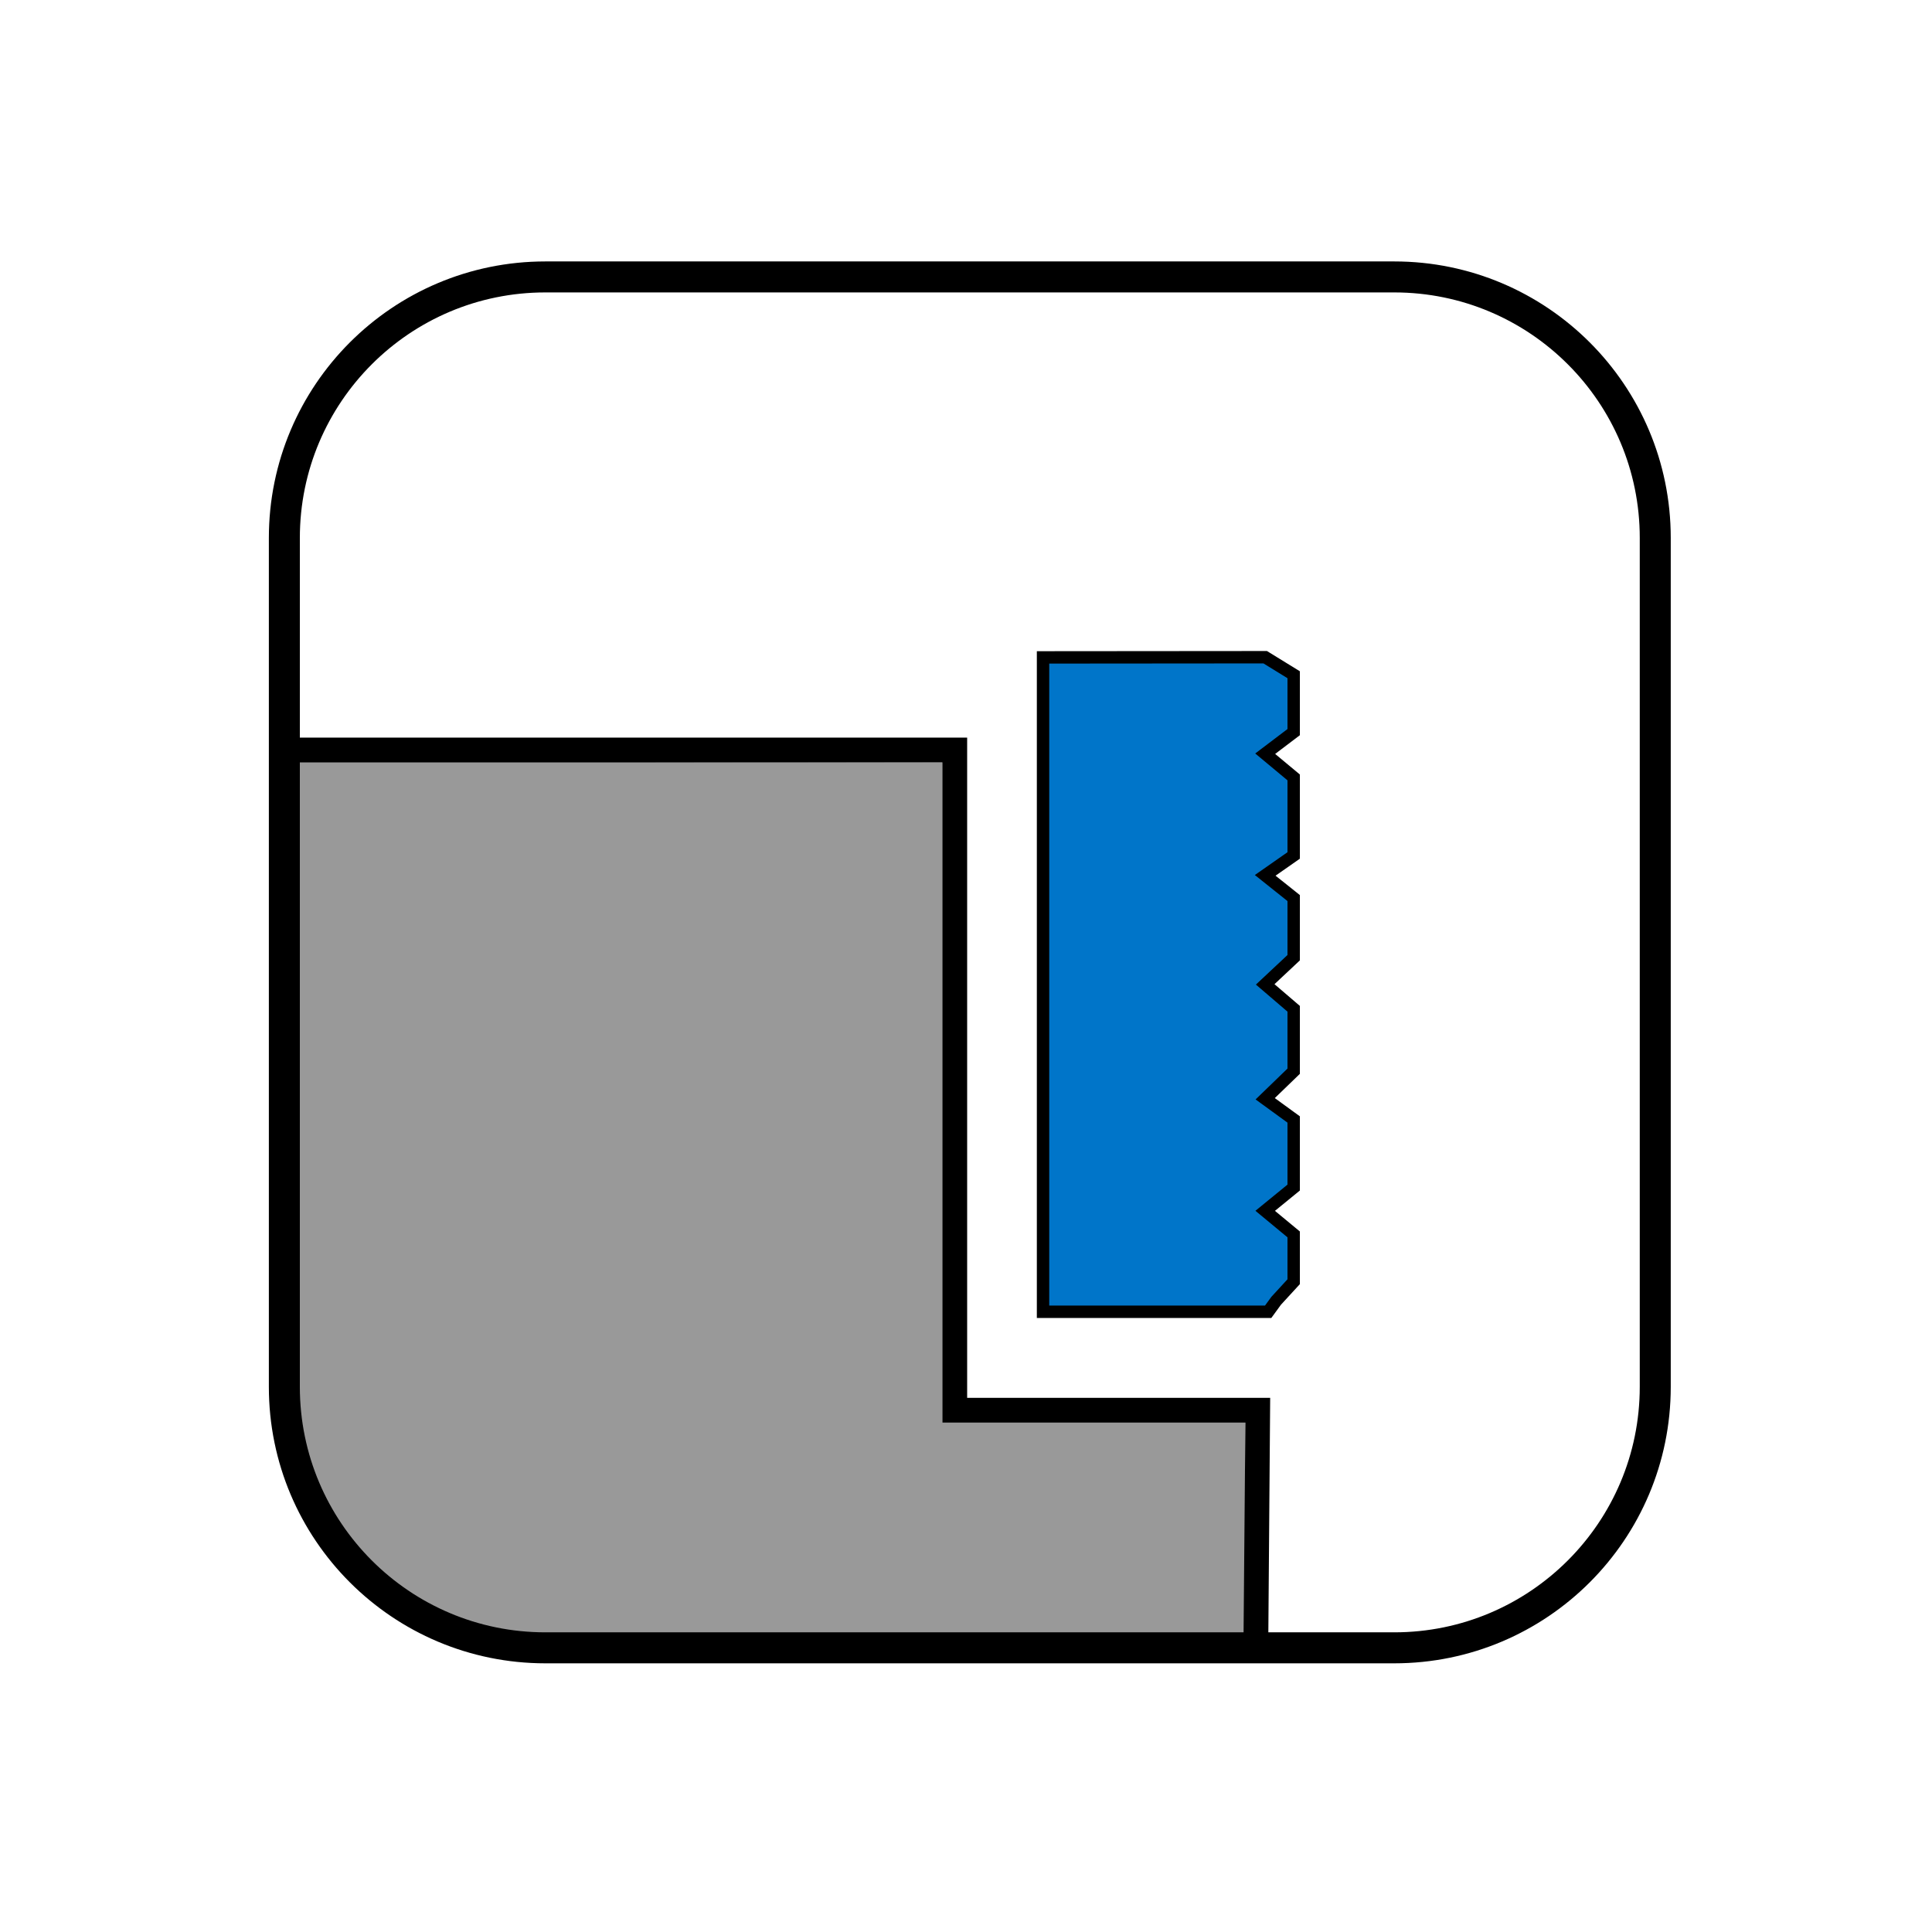
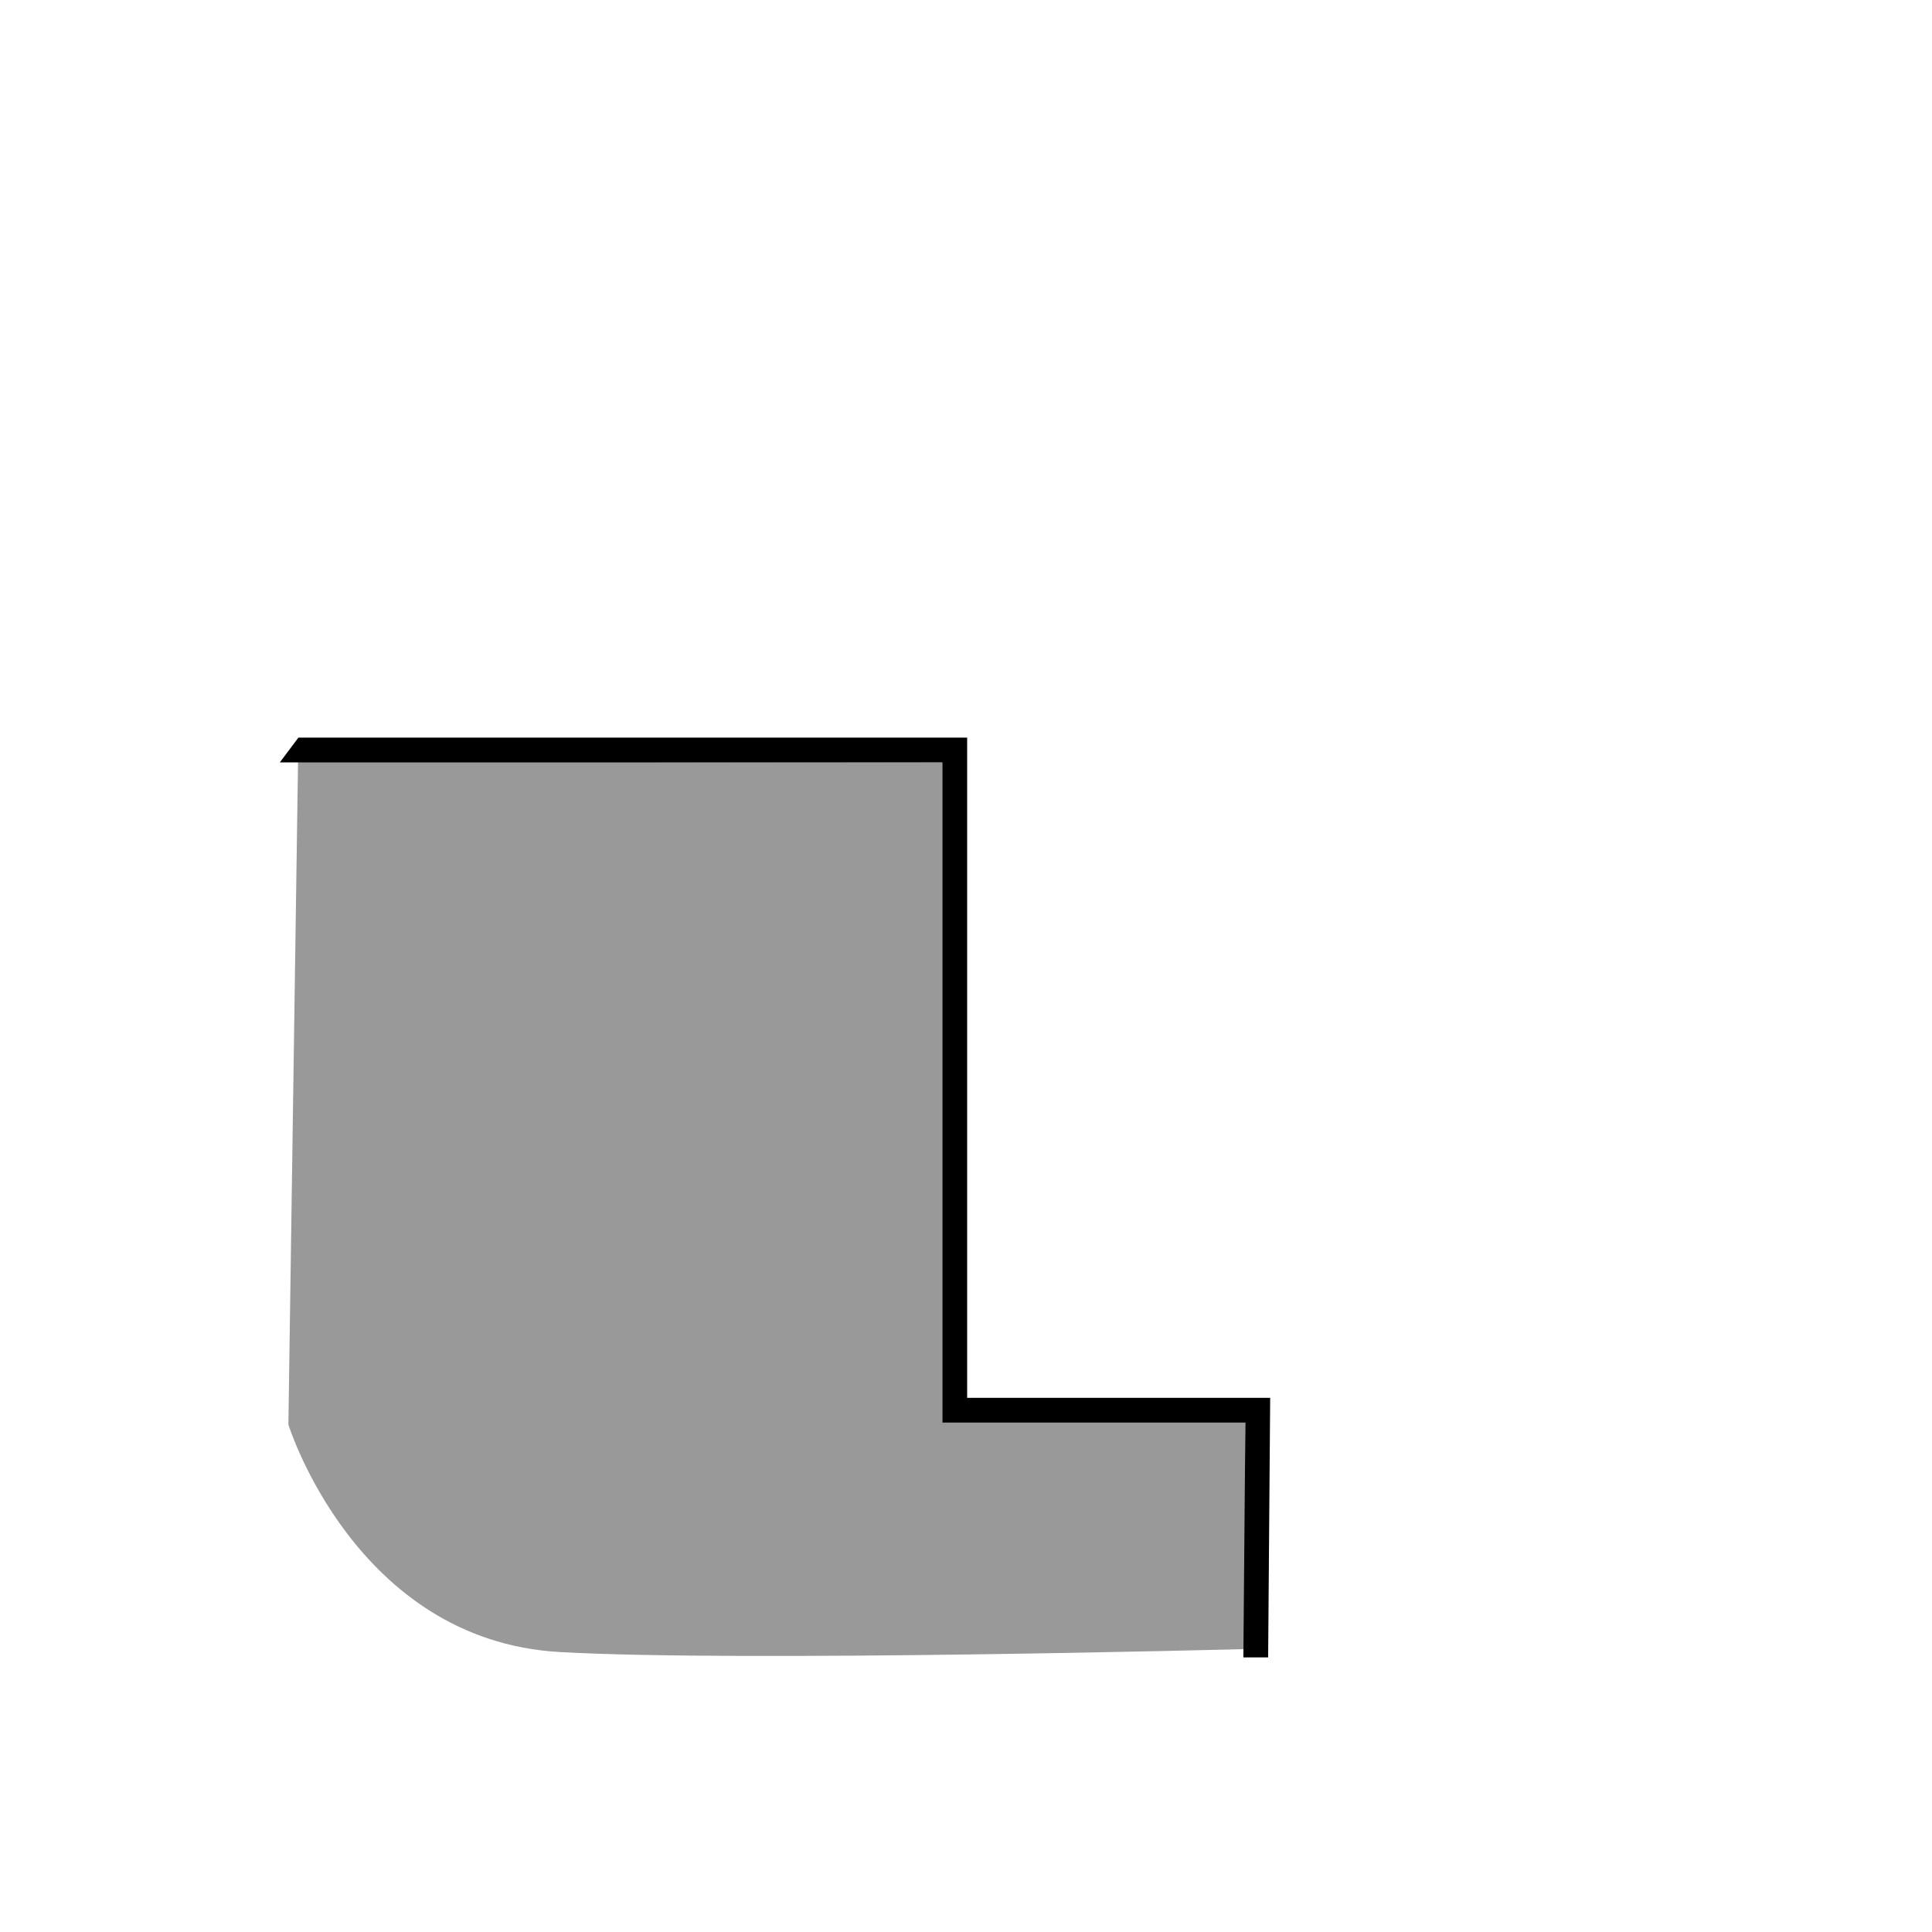
<svg xmlns="http://www.w3.org/2000/svg" version="1.1" x="0px" y="0px" width="311.712px" height="311.711px" viewBox="0 0 311.712 311.711" enable-background="new 0 0 311.712 311.711" xml:space="preserve">
  <g id="Layer_6">
    <path fill="#999999" d="M90.28,266.541c-32.931-1.882-43.75-36.691-43.75-36.691l1.556-106.985l103.956,0.141v106.521h48.89   l-0.1,36.543C200.832,266.07,119.415,268.206,90.28,266.541z" />
    <polygon points="204.605,267.408 204.932,225.527 156.042,225.527 156.042,119.006 48.147,119.006 45.147,123.006 152.042,123.006    152.042,229.527 200.932,229.527 200.605,267.408  " />
-     <polygon fill="#0075C9" stroke="#000000" stroke-width="2" stroke-miterlimit="10" points="205.896,209.874 208.725,206.794    208.725,199.161 204.129,195.356 208.725,191.604 208.725,180.619 204.129,177.276 208.725,172.829 208.725,162.759    204.129,158.822 208.725,154.517 208.725,144.897 204.129,141.232 208.725,138.02 208.725,125.431 204.129,121.605    208.725,118.122 208.725,108.864 204.129,106.035 168.286,106.065 168.286,211.643 204.609,211.643  " />
  </g>
  <g id="rounded_x5F_square">
-     <path fill="none" stroke="#000000" stroke-width="5" stroke-miterlimit="10" d="M267.061,223.749   c0,23.26-18.854,42.114-42.114,42.114H87.993c-23.259,0-42.115-18.854-42.115-42.114V86.795c0-23.259,18.855-42.115,42.115-42.115   h136.954c23.26,0,42.114,18.855,42.114,42.115V223.749z" />
-   </g>
+     </g>
  <g id="Layer_3">
-     <rect x="0" y="0.279" fill="none" width="311.811" height="311.811" />
-   </g>
+     </g>
</svg>